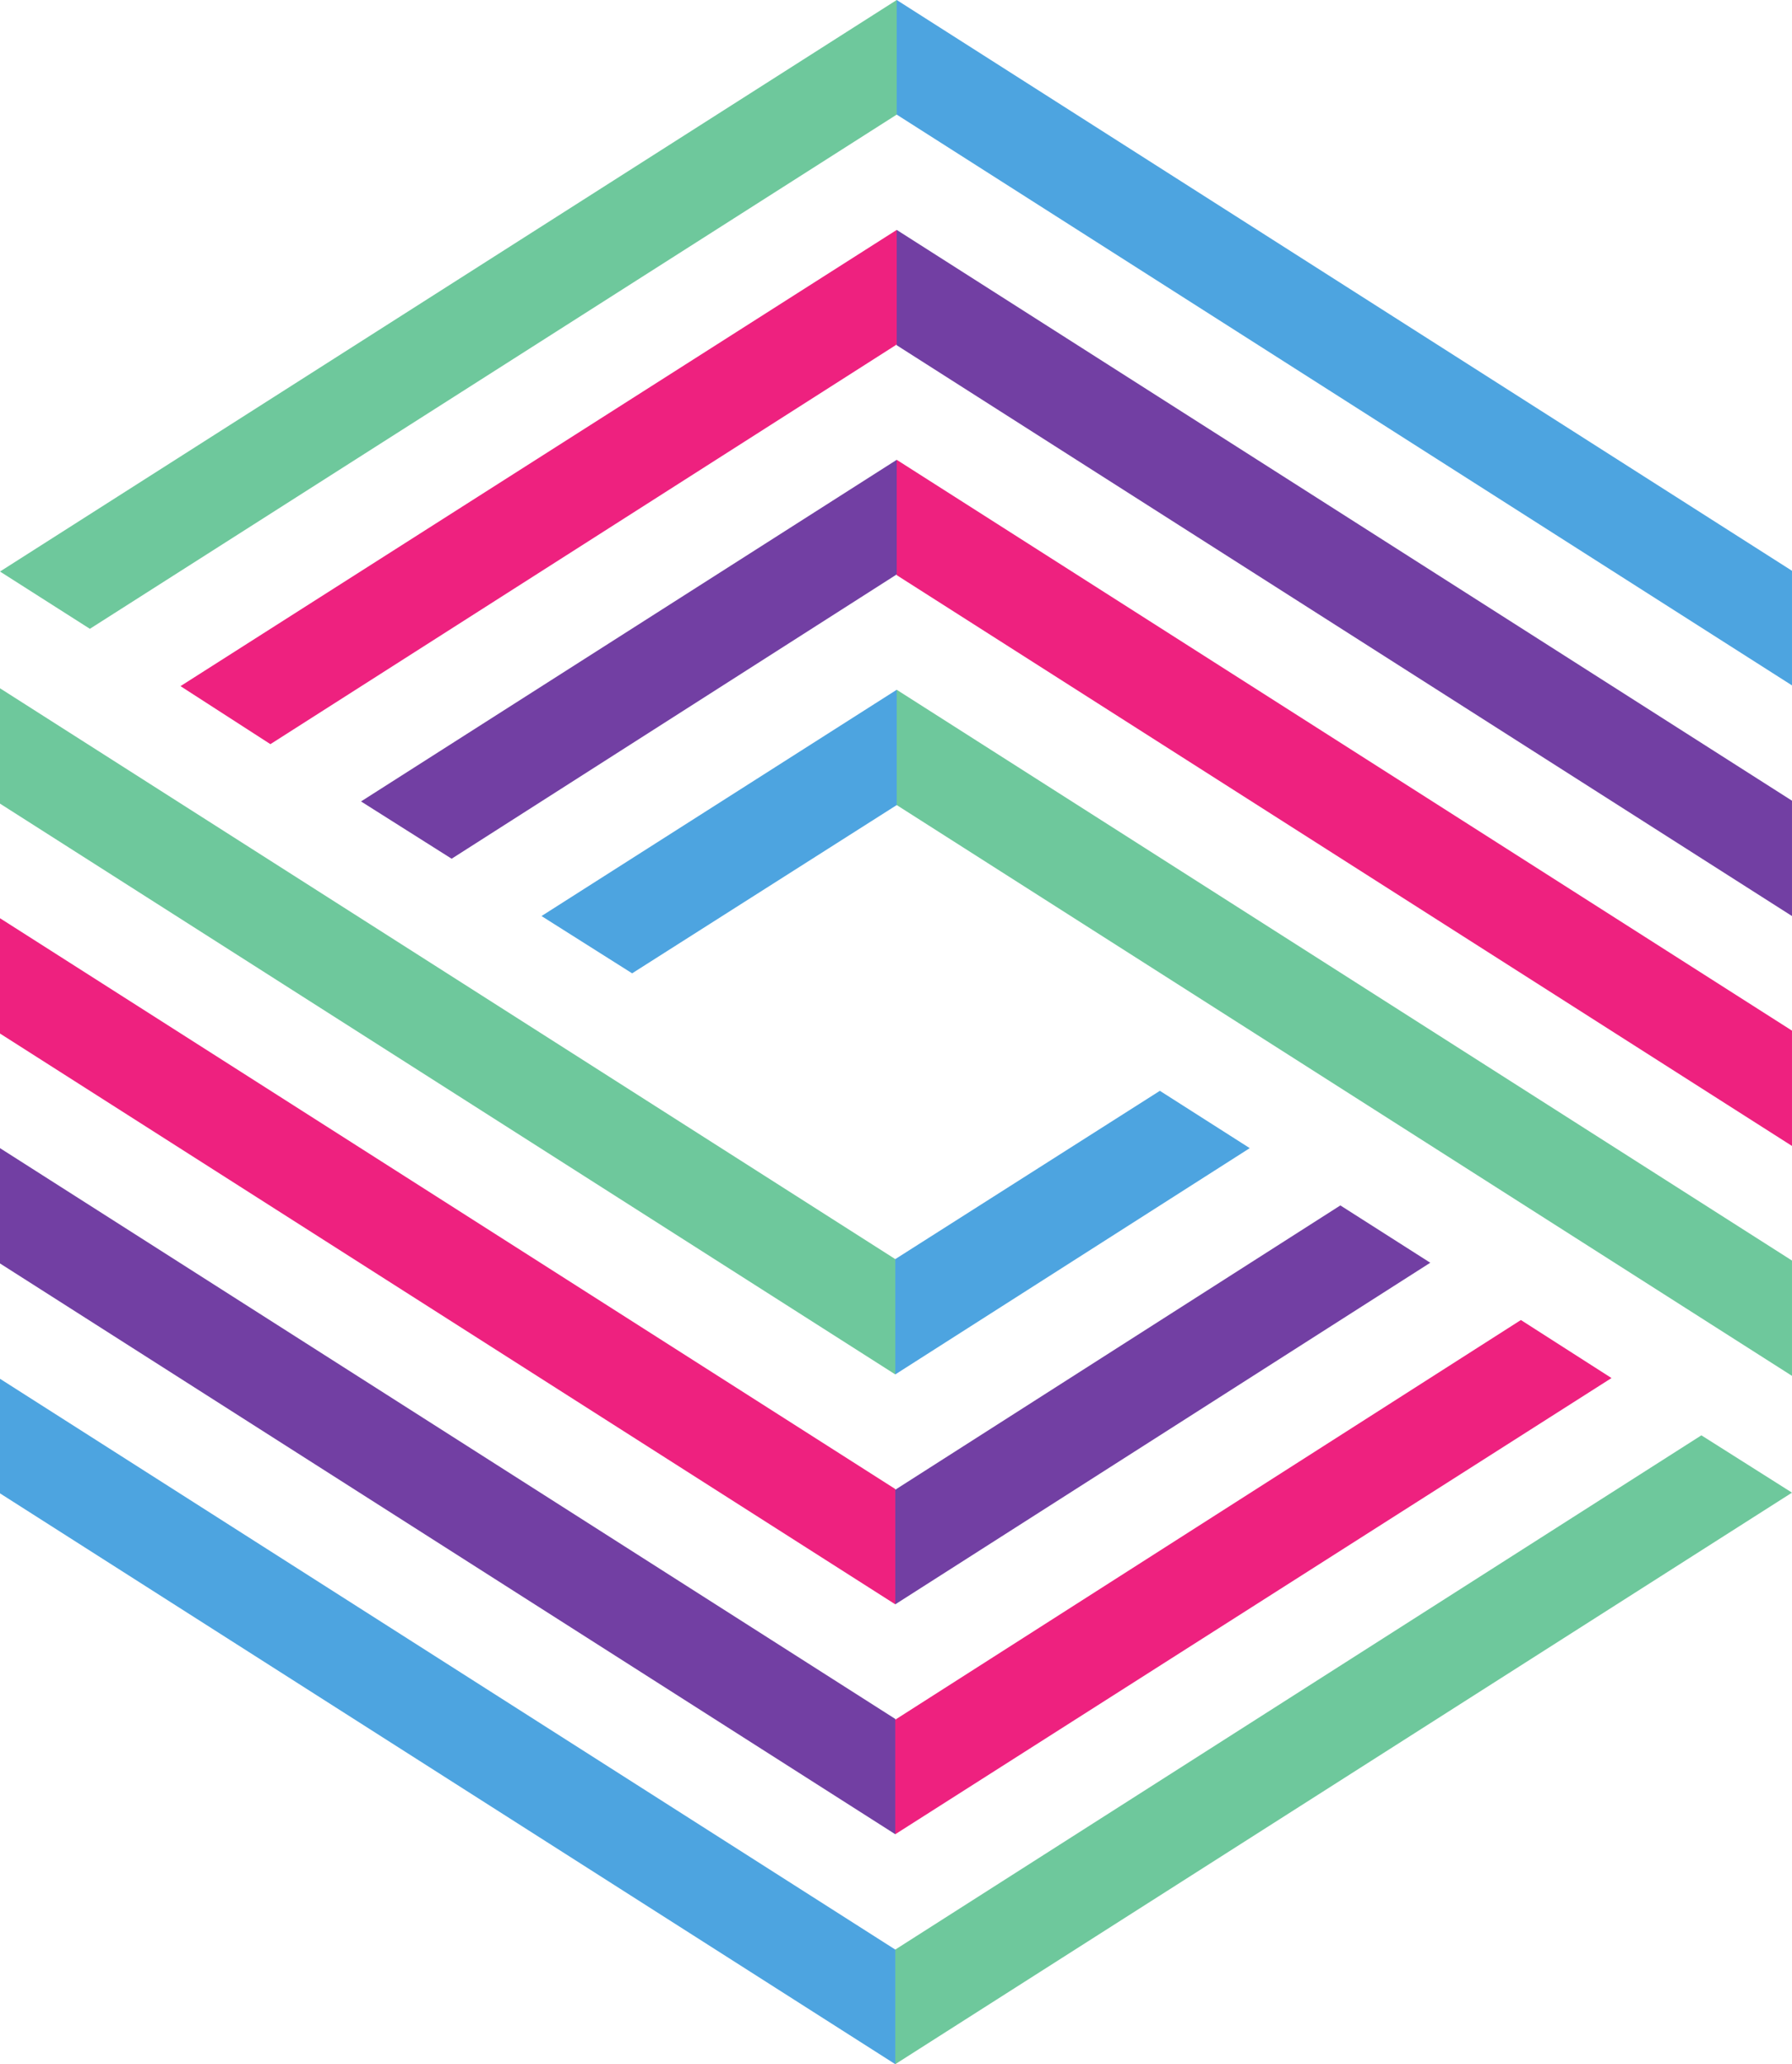
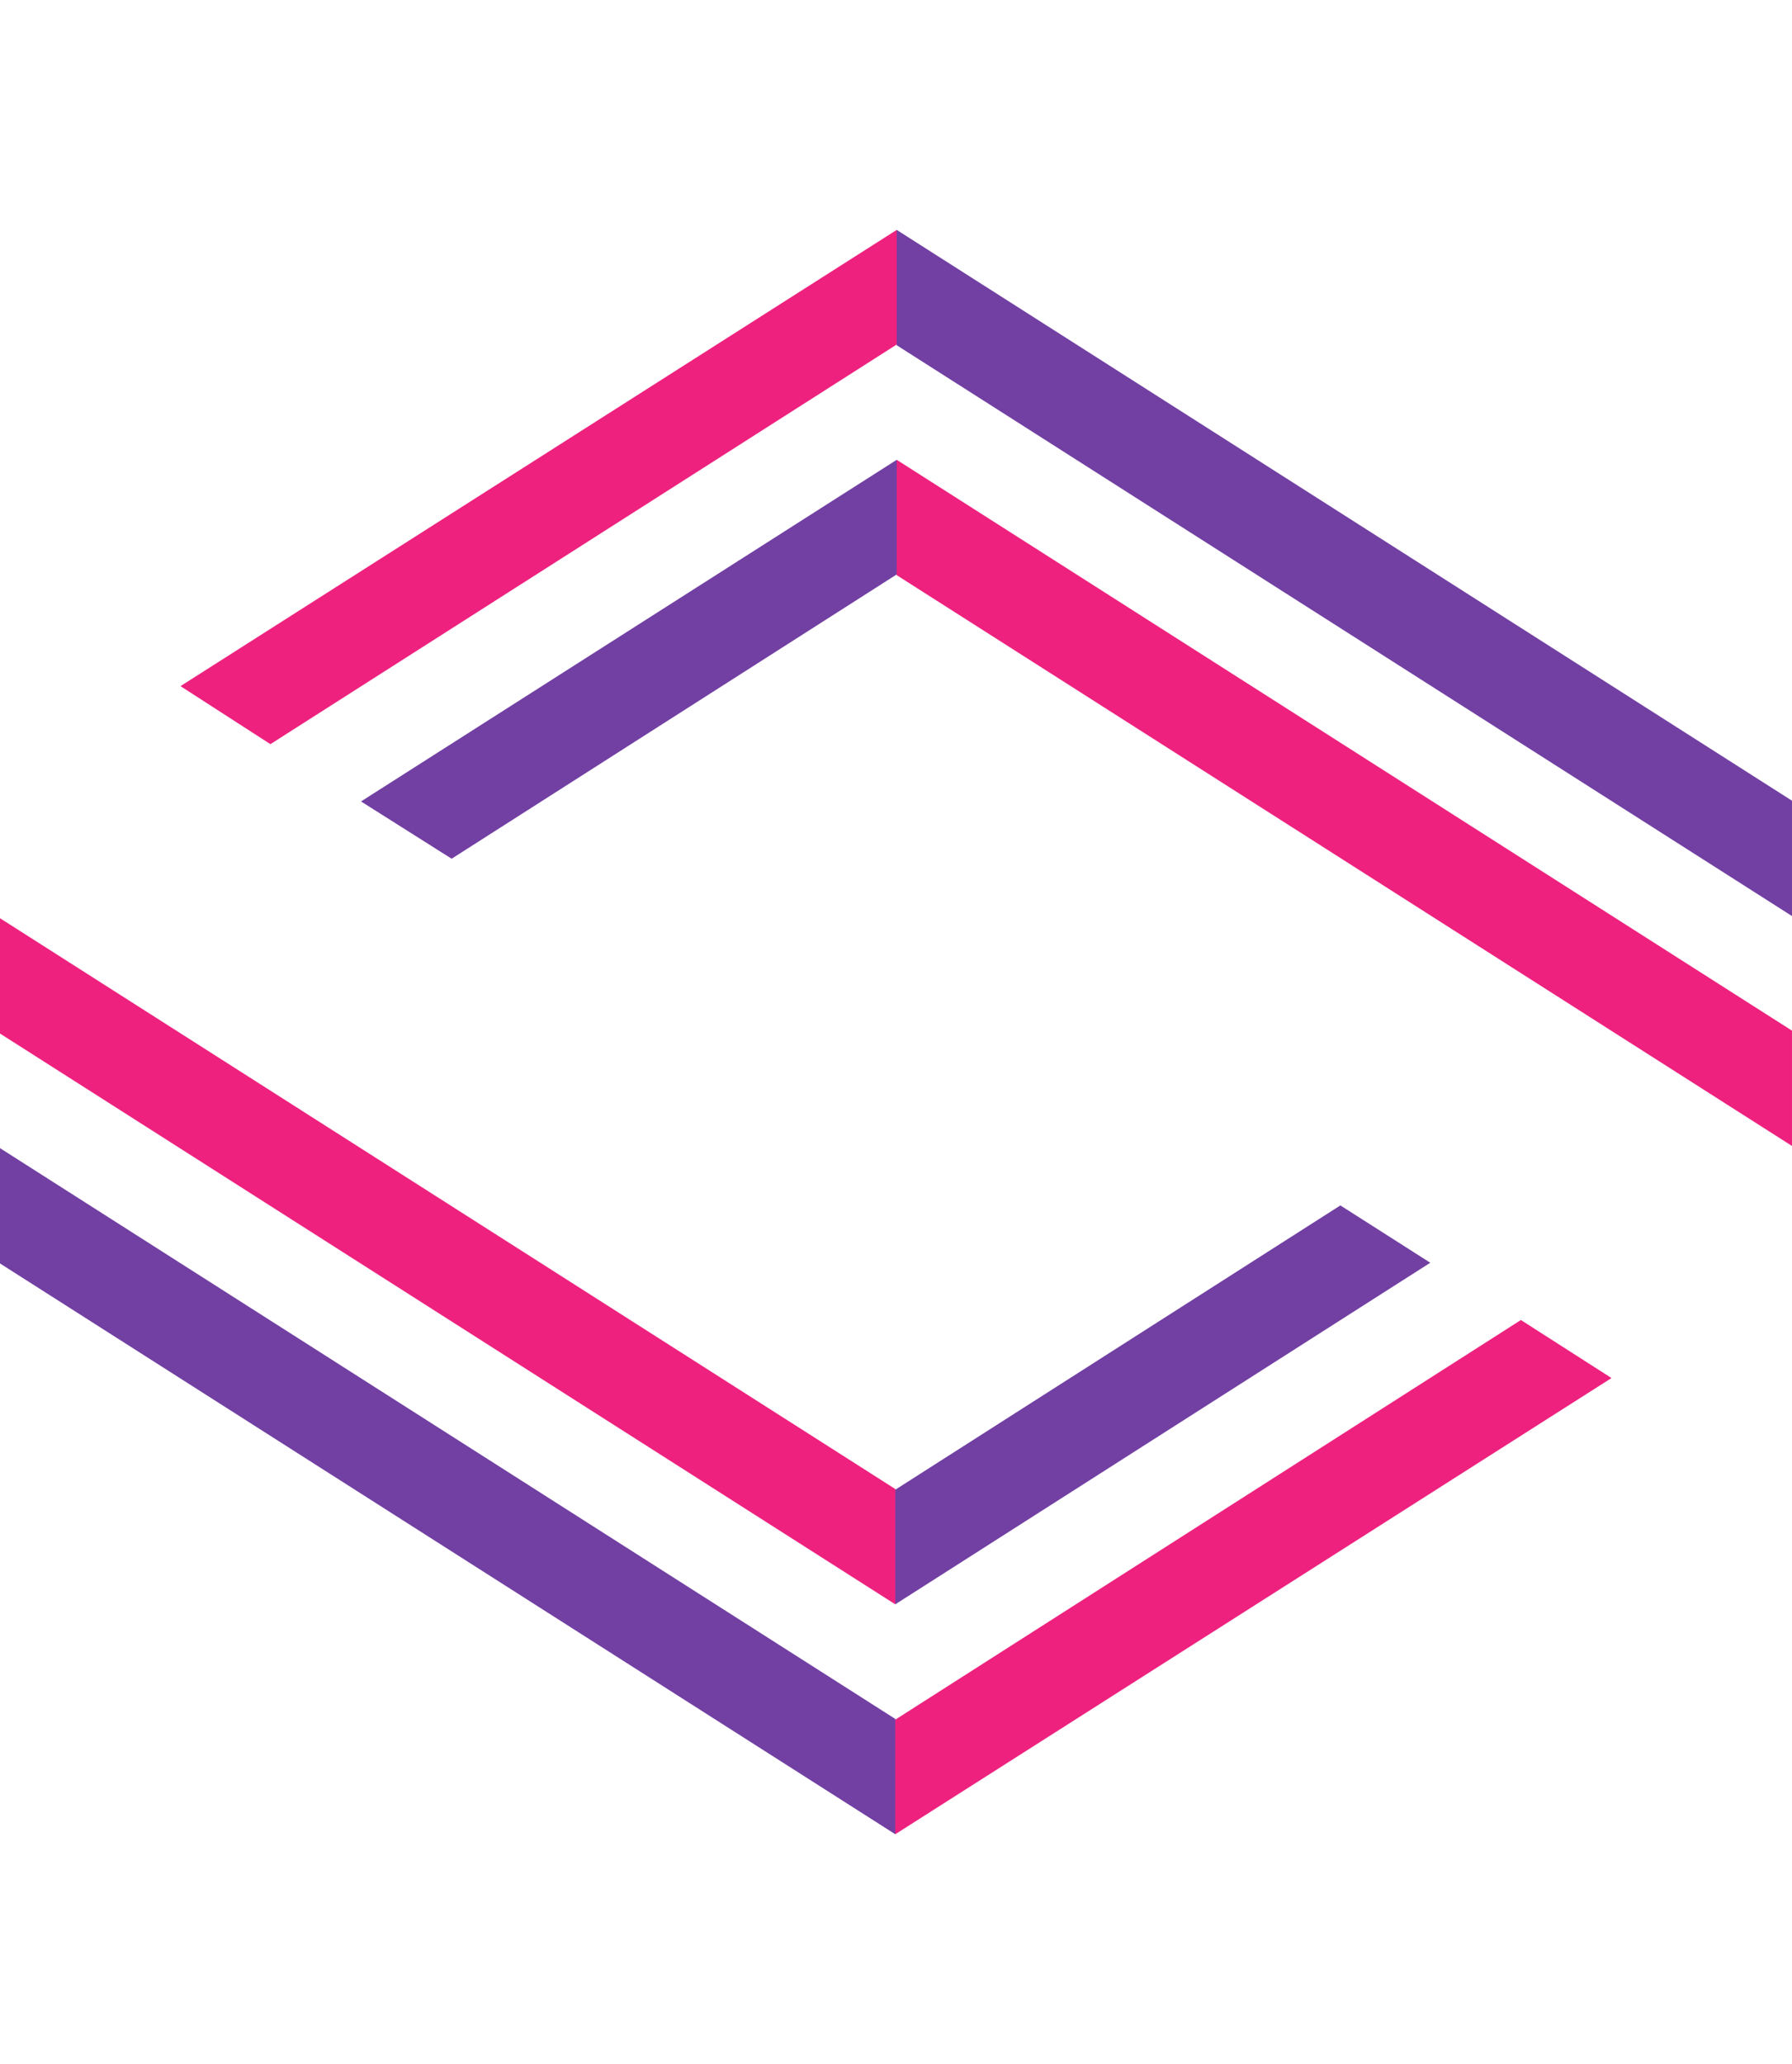
<svg xmlns="http://www.w3.org/2000/svg" fill="#000000" height="284.6" preserveAspectRatio="xMidYMid meet" version="1" viewBox="0.0 0.0 247.2 284.6" width="247.2" zoomAndPan="magnify">
  <defs>
    <clipPath id="a">
-       <path d="M 0 0 L 247.199 0 L 247.199 284.602 L 0 284.602 Z M 0 0" />
-     </clipPath>
+       </clipPath>
    <clipPath id="b">
      <path d="M 0 31 L 247.199 31 L 247.199 253 L 0 253 Z M 0 31" />
    </clipPath>
    <clipPath id="c">
-       <path d="M 0 0 L 247.199 0 L 247.199 284.602 L 0 284.602 Z M 0 0" />
-     </clipPath>
+       </clipPath>
  </defs>
  <g>
    <g clip-path="url(#a)" id="change1_1">
      <path d="M 123.5 284.602 L 123.5 268.801 L 0 190.102 L 0 205.898 Z M 123.5 173.602 L 123.5 189.5 L 172.398 158.301 L 160 150.398 Z M 123.699 0 L 123.699 15.801 L 247.199 94.5 L 247.199 78.699 Z M 123.699 111 L 123.699 95.102 L 74.699 126.301 L 87.199 134.199 L 123.699 111" fill="#4da4e0" />
    </g>
    <g clip-path="url(#b)">
      <g id="change2_1">
        <path d="M 123.5 252.898 L 123.5 237 L 0 158.301 L 0 174.199 Z M 123.5 221.199 L 197.301 174.102 L 184.898 166.199 L 123.5 205.398 Z M 123.699 31.699 L 123.699 47.602 L 247.199 126.301 L 247.199 110.398 Z M 123.699 63.398 L 49.801 110.5 L 62.301 118.398 L 123.699 79.199 L 123.699 63.398" fill="#723fa3" />
      </g>
      <g id="change3_1">
        <path d="M 123.5 221.199 L 123.5 205.301 L 0 126.602 L 0 142.5 Z M 123.5 252.898 L 222.301 190 L 209.801 182 L 123.5 237.102 Z M 123.699 63.398 L 123.699 79.301 L 247.199 158 L 247.199 142.102 Z M 123.699 31.699 L 24.898 94.602 L 37.301 102.602 L 123.699 47.5 L 123.699 31.699" fill="#ee217f" />
      </g>
    </g>
    <g clip-path="url(#c)" id="change4_1">
-       <path d="M 123.5 189.5 L 123.5 173.602 L 0 94.898 L 0 110.801 Z M 123.5 284.602 L 247.199 205.801 L 234.699 197.898 L 123.5 268.801 Z M 123.699 95.102 L 123.699 111 L 247.199 189.699 L 247.199 173.801 Z M 123.699 0 L 0 78.801 L 12.398 86.699 L 123.699 15.801 L 123.699 0" fill="#6ec89c" />
-     </g>
+       </g>
  </g>
</svg>